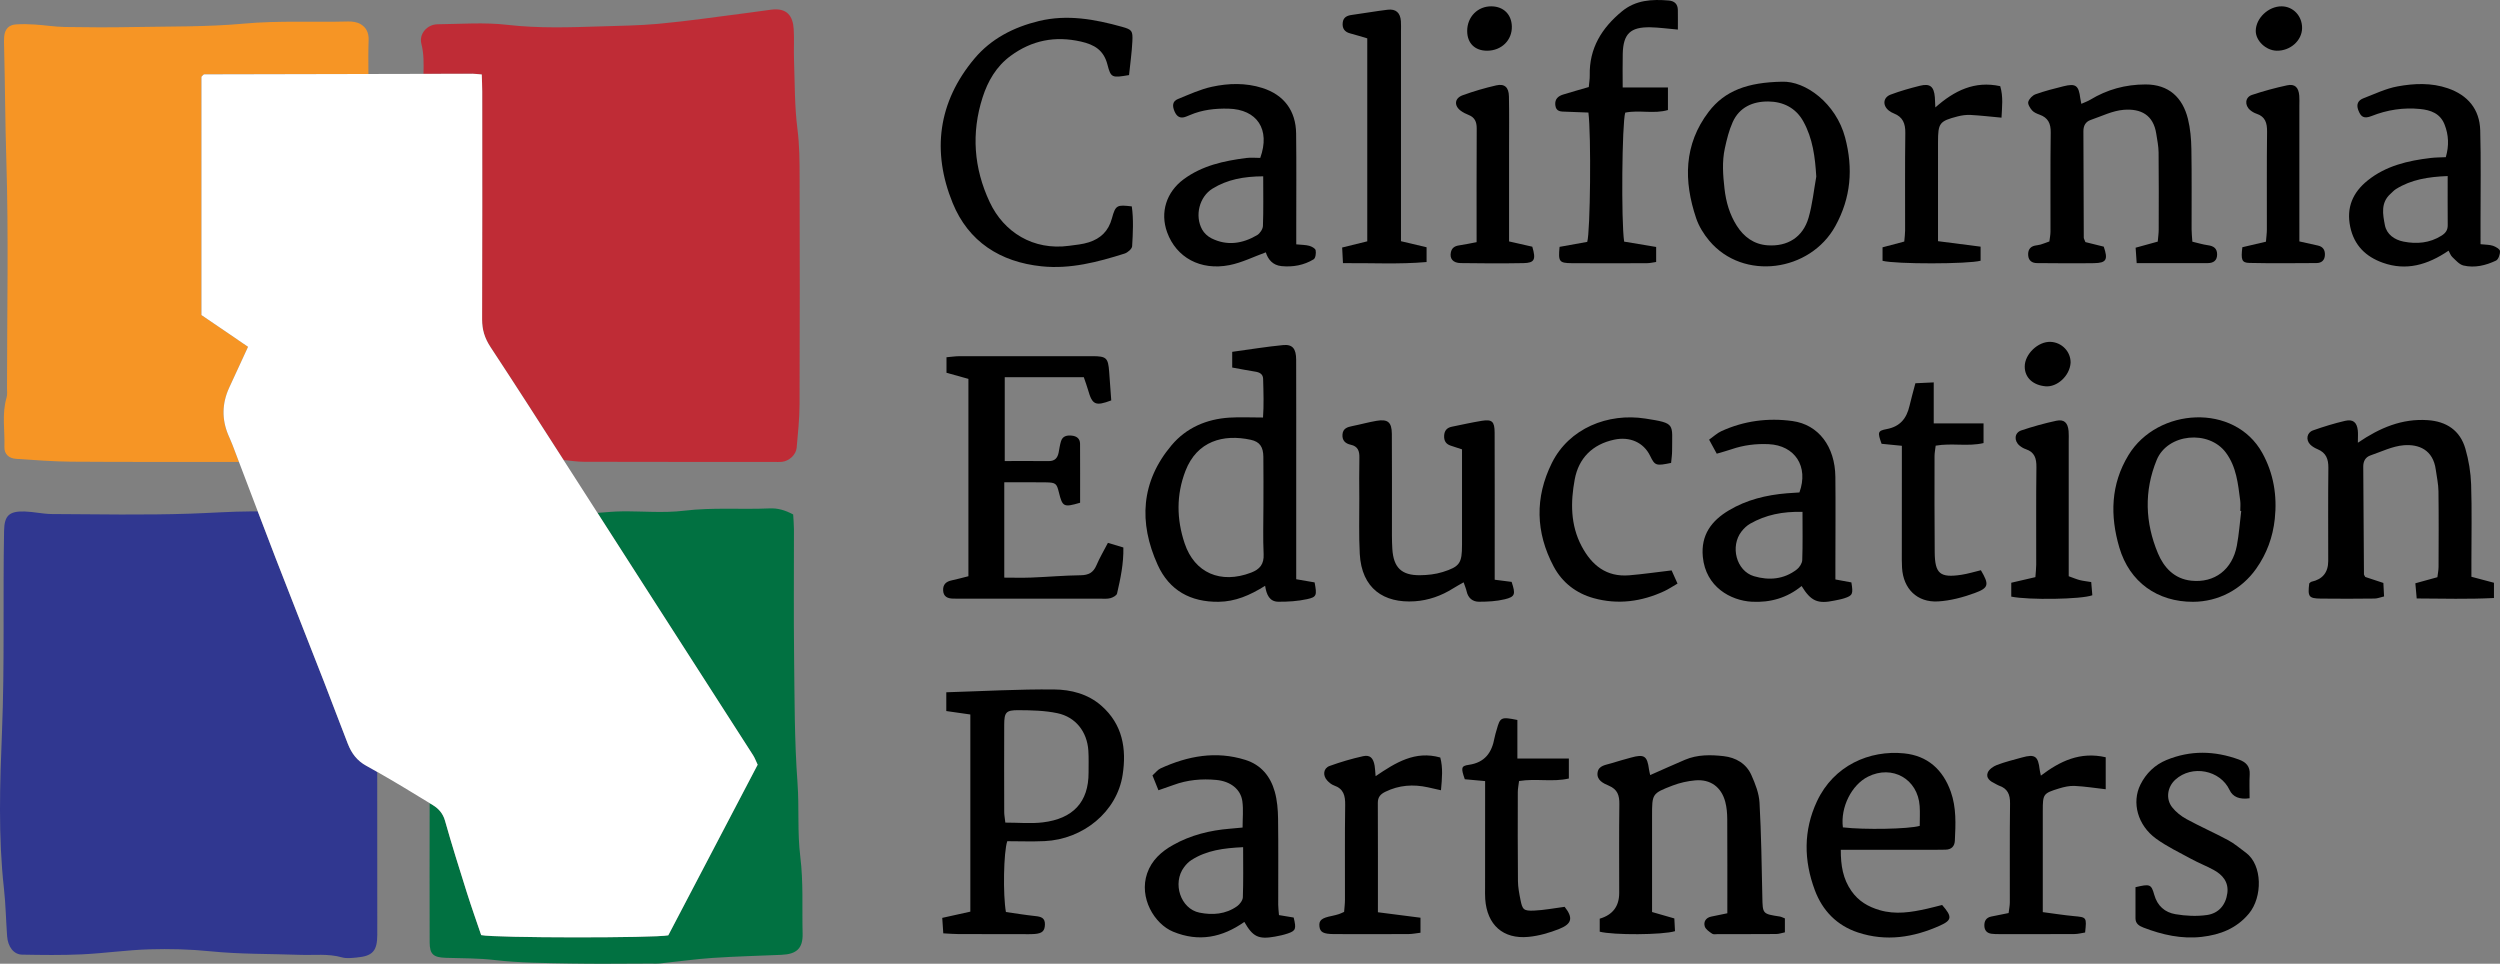
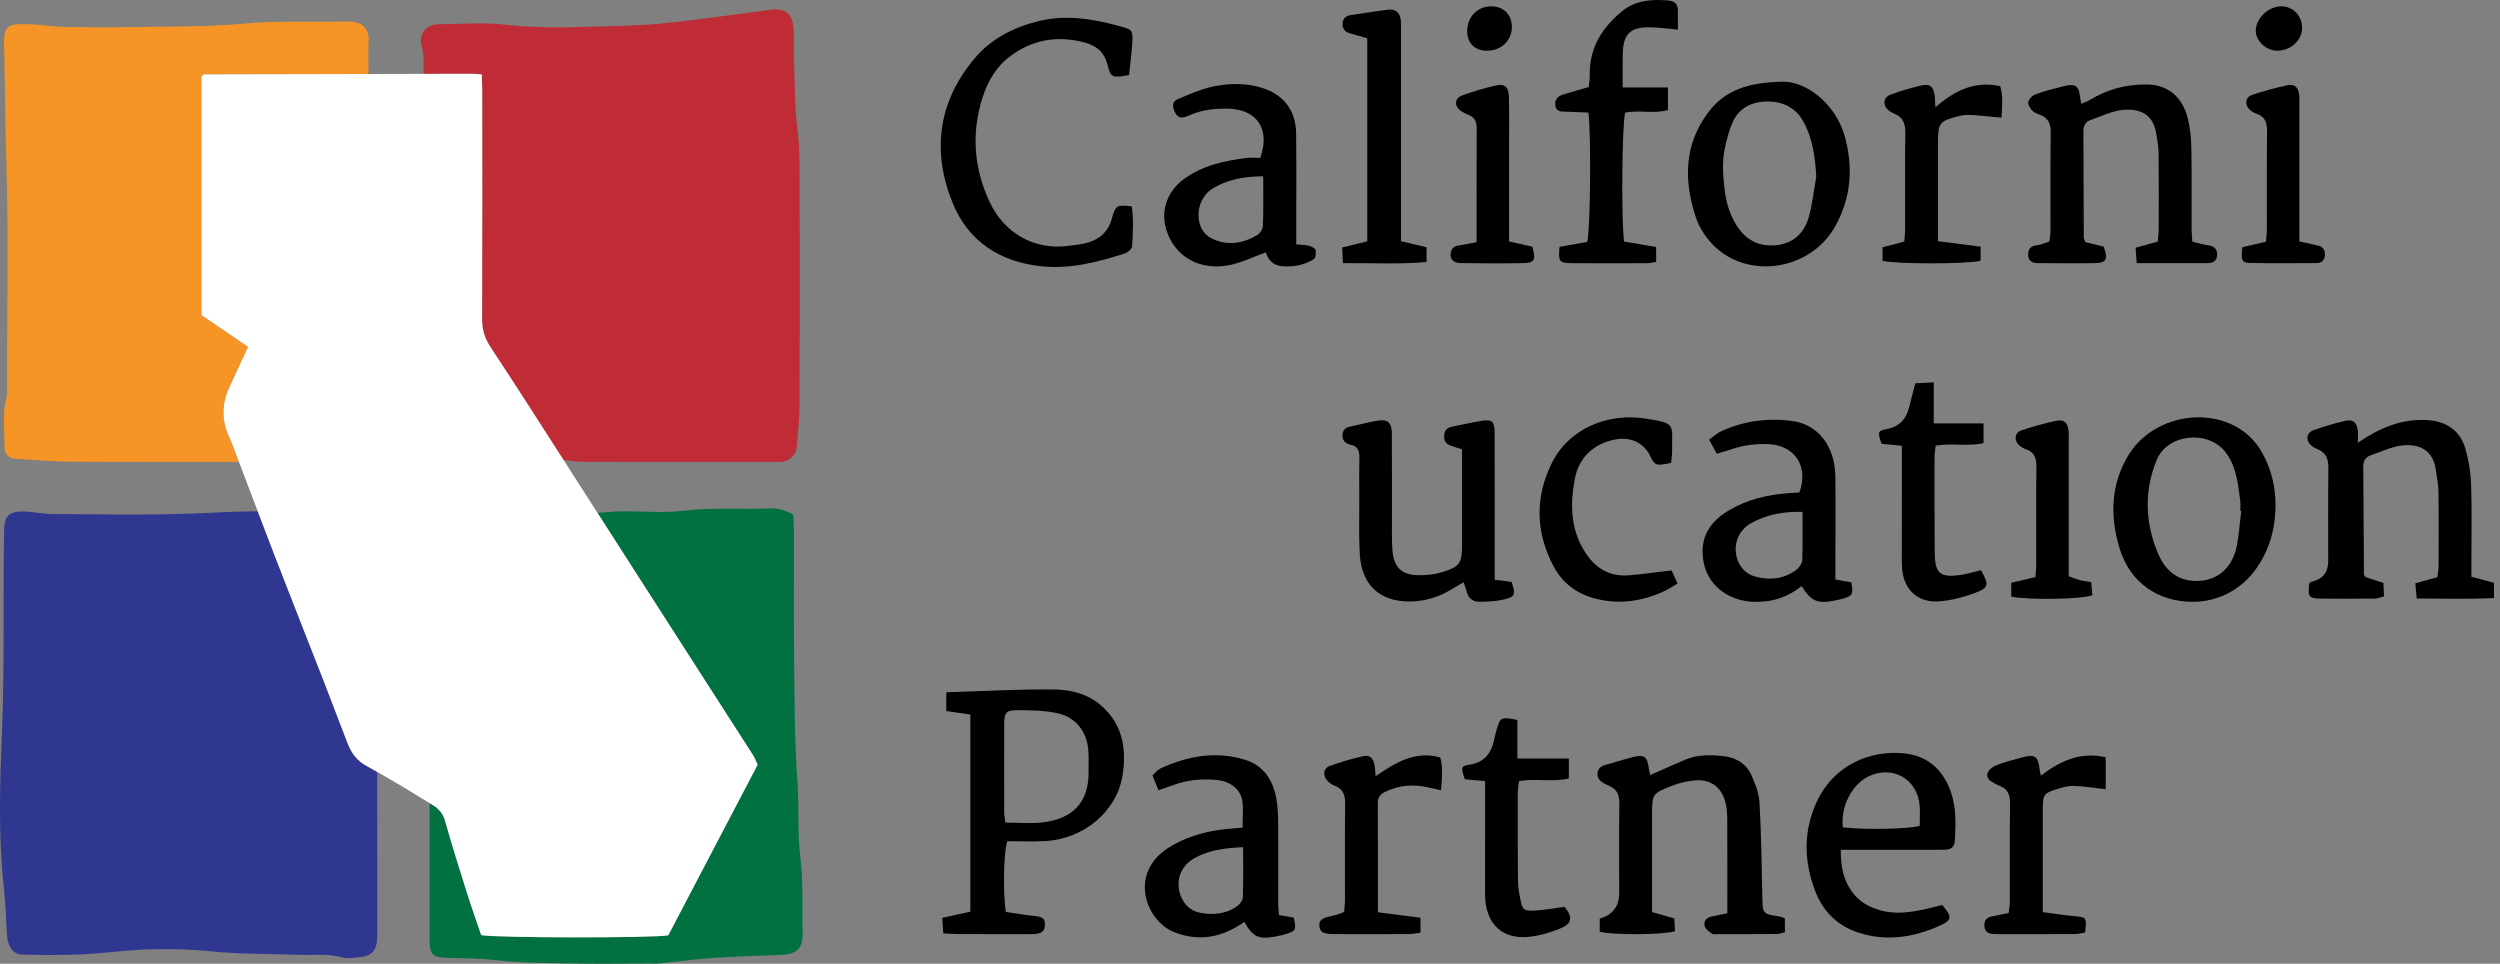
<svg xmlns="http://www.w3.org/2000/svg" id="Layer_1" viewBox="0 0 857.113 330.408">
  <rect x="0" y="0" width="857.113" height="330.408" fill="#808080" stroke="none" />
  <defs>
    <style>.cls-1{fill:#017141;}.cls-2{fill:#f69525;}.cls-3{fill:#fff;}.cls-4{fill:#303790;}.cls-5{fill:#bf2c36;}</style>
  </defs>
-   <path d="M332.015,197.556v-67.659c-2.366-.66-4.721-1.317-7.516-2.096v-5.321c1.609-.136,3.055-.362,4.502-.364,15.164-.026,30.328-.031,45.492-.007,4.851,.008,5.42,.579,5.777,5.338,.246,3.289,.48,6.578,.716,9.824-5.418,2.046-6.507,1.532-7.946-3.558-.358-1.267-.831-2.502-1.467-4.393h-27.103v28.744c4.863,0,9.99-.029,15.116,.014,2.066,.017,3.007-1.087,3.365-2.949,.251-1.302,.42-2.633,.817-3.89,.554-1.75,2.015-2.049,3.63-1.895,1.705,.163,2.88,.994,2.891,2.809,.041,6.793,.017,13.586,.017,20.208-5.623,1.657-6.048,1.424-7.267-3.531-.755-3.071-1.066-3.397-4.444-3.455-4.66-.08-9.322-.02-14.289-.02v32.682c3.002,0,6.134,.099,9.257-.022,5.645-.217,11.283-.719,16.929-.793,2.701-.035,4.339-.896,5.406-3.4,1.094-2.568,2.534-4.989,3.942-7.706,1.873,.562,3.415,1.024,5.295,1.588,.115,5.497-.978,10.654-2.161,15.772-.16,.692-1.409,1.364-2.275,1.601-1.093,.299-2.312,.176-3.476,.176-15.997,.007-31.994,.005-47.992,.004-.833,0-1.666-.01-2.499-.026-1.878-.037-3.288-.68-3.387-2.818-.093-2.003,.995-3.027,2.891-3.426,1.773-.373,3.521-.866,5.778-1.43Z" />
-   <path d="M433.741,200.838c-5.248,3.292-10.251,5.416-15.938,5.486-9.581,.117-16.903-3.863-20.883-12.63-6.602-14.545-5.778-28.593,4.791-41.096,5.014-5.933,11.952-8.922,19.759-9.415,3.623-.229,7.272-.039,11.549-.039,.304-4.049,.172-8.652,.037-13.249-.047-1.608-1.145-2.231-2.632-2.466-2.591-.41-5.168-.917-7.967-1.423v-5.382c5.996-.817,11.701-1.756,17.444-2.312,3.239-.314,4.471,1.228,4.483,5.014,.042,12.996,.017,25.993,.018,38.99,0,10.331,0,20.661,0,30.992,0,1.65,0,3.3,0,5.28,2.311,.398,4.354,.75,6.306,1.086,.815,4.416,.756,5.008-2.567,5.741-3.202,.707-6.57,.91-9.861,.887-3.047-.021-4.08-2.428-4.538-5.461Zm-.584-27.292c0-5.649,.053-11.299-.02-16.948-.043-3.327-1.189-5.137-4.299-5.813-9.459-2.057-18.473,.453-22.412,10.673-3.155,8.186-3.065,16.519-.274,24.846,3.386,10.106,12.32,14.013,22.776,10.024,2.999-1.144,4.464-2.905,4.302-6.336-.259-5.471-.069-10.963-.073-16.446Z" />
  <path d="M324.435,237.343c12.741-.383,24.858-1.084,36.967-.965,5.765,.057,11.566,1.504,16.211,5.587,7.291,6.409,8.654,14.759,7.278,23.692-1.96,12.723-13.589,22.11-26.764,22.715-4.302,.197-8.621,.031-12.791,.031-1.272,3.765-1.505,18.419-.459,24.28,3.314,.467,6.721,1.032,10.15,1.396,1.871,.198,3.269,.6,3.221,2.86-.046,2.186-.873,3.065-3.482,3.269-1.656,.129-3.33,.049-4.995,.05-6.997,.003-13.993,.016-20.989-.01-1.633-.006-3.266-.15-5.382-.254-.123-1.831-.226-3.371-.356-5.306,3.395-.752,6.418-1.423,9.633-2.135v-67.594c-2.821-.403-5.379-.769-8.243-1.179v-6.435Zm20.241,44.682c4.617,0,8.8,.415,12.873-.082,10.249-1.25,15.71-6.862,15.664-17.113-.011-2.495,.088-4.997-.075-7.482-.423-6.432-4.298-11.501-10.624-12.836-4.328-.913-8.878-1-13.331-1.029-4.294-.029-4.874,.735-4.893,5.007-.045,9.98-.022,19.961,.002,29.942,.002,.968,.201,1.935,.385,3.593Z" />
  <path d="M808.381,151.788c7.644-5.201,15.164-8.313,23.903-7.745,6.471,.421,11.15,3.52,12.964,9.8,1.14,3.946,1.831,8.13,1.968,12.233,.292,8.815,.095,17.646,.097,26.47,.001,1.634,0,3.268,0,5.195,2.722,.724,5.072,1.348,7.732,2.055v5.231c-8.83,.443-17.397,.202-26.49,.154-.169-1.91-.305-3.453-.46-5.204,2.687-.742,5.036-1.39,7.555-2.085,.15-1.262,.395-2.387,.399-3.512,.031-8.658,.085-17.317-.031-25.973-.033-2.47-.589-4.935-.924-7.4-.926-6.816-5.84-8.777-10.992-8.351-3.856,.319-7.598,2.182-11.354,3.465-1.762,.602-2.528,1.99-2.514,3.886,.096,12.313,.157,24.627,.241,36.941,.001,.144,.144,.288,.45,.863,1.674,.553,3.685,1.218,6.205,2.051,.071,1.372,.151,2.926,.239,4.626-1.333,.313-2.271,.715-3.212,.725-6.16,.061-12.322,.108-18.48,.016-4.153-.062-4.512-.642-3.962-5.204,.258-.2,.49-.519,.778-.582q5.713-1.249,5.729-7.072c.007-10.656-.074-21.313,.049-31.967,.035-3.007-.775-5.165-3.658-6.372-.906-.38-1.828-.895-2.52-1.575-1.628-1.598-1.238-4.133,.904-4.892,3.598-1.276,7.269-2.405,10.985-3.272,2.752-.642,4.064,.495,4.379,3.268,.13,1.14,.021,2.308,.021,4.229Z" />
  <path d="M565.761,265.728c4.086-1.801,7.98-3.564,11.913-5.237,4.282-1.82,8.832-1.755,13.289-1.247,4.144,.472,7.726,2.529,9.484,6.475,1.331,2.987,2.615,6.248,2.793,9.45,.6,10.783,.741,21.594,.969,32.396,.121,5.759,.04,5.754,6.003,6.664,.471,.072,.914,.328,1.728,.633v4.787c-1.086,.218-2.029,.565-2.974,.572-6.662,.051-13.325,.034-19.987,.032-.665-0-1.498,.195-1.961-.124-.988-.681-2.245-1.501-2.553-2.518-.464-1.536,.337-2.945,2.141-3.345,1.91-.424,3.833-.795,5.599-1.157,0-11.036,.033-21.668-.03-32.3-.012-1.976-.176-4.013-.68-5.912-1.353-5.094-5.115-7.825-10.33-7.349-2.615,.239-5.284,.83-7.732,1.773-7.074,2.726-7.035,2.828-7.035,10.467-0,10.814-0,21.628-0,32.893,2.471,.711,4.796,1.38,7.637,2.197,.072,1.376,.152,2.928,.227,4.368-4.22,1.31-21.123,1.389-25.807,.176v-4.459q6.677-1.961,6.679-8.803c.001-10.16-.084-20.321,.052-30.48,.04-2.985-.63-5.051-3.598-6.308-1.91-.809-4.287-1.911-3.86-4.577,.382-2.384,2.841-2.522,4.7-3.112,2.218-.704,4.468-1.308,6.71-1.935,4.583-1.28,5.605-.608,6.209,4.023,.083,.633,.262,1.254,.414,1.961Z" />
  <path d="M714.971,83c2.121,.528,4.205,1.047,6.289,1.564,1.525,4.468,.935,5.593-3.374,5.659-6.497,.1-12.997,.021-19.496-.021-1.706-.011-2.902-.81-3.035-2.635-.121-1.666,.483-2.948,2.277-3.352,.649-.146,1.328-.177,1.963-.365,.952-.282,1.876-.657,3.021-1.067,.131-1.11,.377-2.236,.38-3.364,.029-11.332-.078-22.665,.082-33.995,.044-3.101-.909-5.066-3.83-6.116-.928-.334-1.962-.765-2.575-1.474-.694-.801-1.524-2.128-1.288-2.93,.307-1.042,1.456-2.214,2.507-2.589,3.126-1.115,6.362-1.945,9.59-2.744,4.209-1.042,5.194-.271,5.743,4.182,.059,.481,.179,.954,.35,1.849,1.12-.507,2.142-.852,3.042-1.395,5.837-3.526,12.051-5.242,18.965-5.252,8.002-.012,12.716,4.502,14.535,11.788,.837,3.351,1.13,6.901,1.19,10.37,.16,9.163,.048,18.33,.071,27.496,.003,1.307,.157,2.613,.263,4.255,1.871,.439,3.594,.977,5.357,1.219,1.937,.266,3.124,1.087,3.134,3.138,.01,2.114-1.275,2.981-3.199,2.988-7.965,.028-15.93,.012-24.38,.012-.139-2.02-.245-3.565-.364-5.294,2.716-.748,5.061-1.394,7.585-2.089,.125-1.499,.324-2.795,.327-4.091,.023-8.832,.057-17.665-.038-26.496-.023-2.138-.472-4.278-.799-6.405-.993-6.465-5.286-8.638-11.103-8.198-3.854,.291-7.601,2.189-11.359,3.474-1.76,.602-2.525,1.975-2.515,3.883,.062,12.163,.077,24.326,.127,36.489,.001,.306,.218,.612,.557,1.506Z" />
  <path d="M501.243,154.062c-1.677-.552-2.765-.917-3.856-1.268-1.659-.534-2.349-1.656-2.272-3.399,.079-1.781,.977-2.761,2.652-3.101,3.417-.694,6.822-1.463,10.261-2.022,3.495-.568,4.386,.22,4.399,4.009,.051,14.482,.022,28.964,.023,43.445,0,2.287,0,4.575,0,7.03,2.325,.297,4.093,.523,5.797,.741,1.411,4.222,1.231,5.097-2.347,5.965-2.858,.693-5.898,.84-8.857,.841-2.144,.001-3.715-1.262-4.22-3.56-.209-.95-.611-1.857-1.032-3.098-1.368,.788-2.511,1.393-3.6,2.083-4.019,2.545-8.483,4.108-13.127,4.42-10.639,.714-18.236-4.353-18.879-16.283-.34-6.309-.133-12.647-.156-18.973-.017-4.661-.082-9.323,.028-13.982,.054-2.284-.522-3.9-2.952-4.429-1.847-.402-2.978-1.439-2.849-3.468,.136-2.131,1.672-2.601,3.415-2.946,2.769-.547,5.496-1.32,8.276-1.791,3.851-.652,5.205,.462,5.235,4.456,.076,10.153,.02,20.308,.035,30.462,.004,2.996-.051,5.999,.133,8.986,.393,6.399,3.132,9.084,9.45,9.031,2.618-.022,5.339-.317,7.822-1.096,5.899-1.851,6.617-3.078,6.619-9.3,.003-9.155,.001-18.31,.001-27.465v-5.287Z" />
  <path d="M387.09,25.741c-5.833,.977-6.225,1.008-7.413-3.612-1.271-4.944-4.472-6.835-9.096-7.881-8.854-2.002-16.8-.447-24.092,4.901-4.924,3.612-7.834,8.699-9.614,14.254-3.911,12.205-3.028,24.254,2.442,35.9,4.851,10.327,14.921,16.632,27.207,14.97,2.284-.309,4.632-.509,6.805-1.21,4.005-1.294,6.707-3.813,7.888-8.192,1.252-4.643,1.787-4.693,6.815-4.11,.63,4.451,.388,9.076,.116,13.654-.054,.911-1.529,2.183-2.592,2.519-9.229,2.919-18.584,5.383-28.398,4.375-14.236-1.462-25.136-8.46-30.538-21.701-7.212-17.677-5.016-34.667,7.487-49.546,5.709-6.794,13.441-10.756,22.078-12.848,9.717-2.354,19.169-.622,28.525,1.988,3.409,.951,3.692,1.373,3.52,4.971-.181,3.789-.729,7.561-1.14,11.568Z" />
  <path d="M438.489,313.733c1.949,.325,3.539,.591,5.04,.841,.95,3.904,.737,4.535-2.06,5.48-1.412,.477-2.889,.797-4.359,1.061-5.653,1.012-7.586,.063-10.491-5.04-7.569,5.318-15.579,6.999-24.433,3.343-6.413-2.648-11.775-11.631-8.891-19.999,1.549-4.495,4.892-7.481,8.887-9.721,6.041-3.387,12.624-5.027,19.499-5.582,1.295-.104,2.588-.235,4.332-.395,0-3.141,.312-6.116-.075-8.997-.555-4.133-4.058-6.859-8.906-7.322-5.023-.48-9.964-.032-14.739,1.742-1.539,.572-3.099,1.085-5.128,1.791-.709-1.764-1.355-3.371-2.048-5.096,1.067-.942,1.801-1.956,2.792-2.407,9.341-4.258,18.963-6.071,29.055-2.909,5.413,1.696,8.6,5.658,10.073,10.861,.847,2.992,1.102,6.226,1.145,9.358,.135,9.82,.036,19.644,.049,29.466,.001,.988,.141,1.976,.259,3.525Zm-12.293-23.282c-6.728,.309-12.538,1.092-17.725,4.41-.957,.612-1.804,1.494-2.494,2.409-4.137,5.486-1.248,14.312,5.252,15.623,4.487,.905,8.997,.571,12.894-2.201,.942-.67,1.942-2.008,1.981-3.073,.199-5.452,.092-10.915,.092-17.168Z" />
  <path d="M444.414,83.773c1.888,.19,3.221,.163,4.453,.502,.843,.233,2.055,.87,2.191,1.517,.206,.983-.025,2.711-.686,3.114-3.343,2.035-7.117,2.71-11.01,2.332-3.023-.293-4.648-2.318-5.384-4.728-4.215,1.522-8.232,3.557-12.484,4.388-9.972,1.95-18.225-2.644-21.35-11.261-2.493-6.872-.219-13.82,5.655-18.167,6.375-4.717,13.824-6.321,21.462-7.302,1.625-.209,3.3-.03,4.806-.03,3.539-9.798-1.098-16.654-10.925-16.886-4.548-.107-8.958,.379-13.169,2.19-.459,.197-.923,.383-1.389,.562-1.958,.754-3.144-.016-3.922-1.858-.748-1.771-.77-3.407,1.184-4.198,3.834-1.552,7.659-3.333,11.665-4.203,5.701-1.238,11.585-1.392,17.263,.411,7.431,2.359,11.502,7.793,11.597,15.63,.129,10.653,.039,21.308,.043,31.962,.001,1.82,0,3.64,0,6.024Zm-11.33-23.325c-6.673,.032-12.313,1.097-17.375,4.216-4.545,2.8-6.165,9.312-3.554,14.041,.673,1.219,1.908,2.358,3.16,2.987,5.372,2.699,10.669,1.858,15.66-1.064,.981-.575,1.974-2.055,2.015-3.154,.205-5.443,.094-10.899,.094-17.026Z" />
  <path d="M629.256,198.664c2.388,.442,3.978,.736,5.481,1.014,.661,3.999,.449,4.498-2.437,5.441-1.101,.36-2.259,.554-3.398,.794-5.716,1.205-8.031,.201-11.231-4.997-4.964,4.073-10.742,5.735-17.076,5.384-7.248-.402-15.811-5.073-16.792-15.393-.715-7.514,2.991-12.373,8.899-15.913,6.085-3.646,12.866-5.292,19.907-5.873,1.474-.122,2.952-.199,4.314-.288,3.231-8.902-1.538-16.138-10.564-16.554-4.378-.202-8.616,.336-12.758,1.76-1.541,.53-3.123,.941-5.024,1.507-.885-1.624-1.646-3.021-2.62-4.808,1.553-1.097,2.758-2.255,4.193-2.912,7.764-3.554,15.99-4.622,24.369-3.477,8.953,1.224,14.614,8.749,14.727,19.136,.107,9.817,.014,19.636,.01,29.454-.001,1.801-0,3.601-0,5.725Zm-11.281-23.167c-6.838-.183-12.598,1.018-17.919,4.034-1.127,.638-2.151,1.61-2.955,2.638-4.012,5.121-1.838,13.578,4.238,15.381,5.096,1.512,10.281,1.11,14.706-2.336,.916-.714,1.805-2.092,1.845-3.196,.191-5.291,.086-10.593,.086-16.521Z" />
-   <path d="M839.483,85.937c-7.205,4.906-14.543,7.005-22.557,4.141-5.779-2.065-9.822-5.903-11.164-12.314-1.392-6.649,.914-11.787,5.899-15.827,6.293-5.1,13.901-6.862,21.744-7.784,1.63-.192,3.284-.177,5.127-.267,1.148-3.938,.996-7.639-.453-11.264-1.496-3.745-4.743-4.902-8.38-5.256-5.726-.558-11.237,.282-16.616,2.412-2.641,1.046-3.695,.316-4.577-2.076-.729-1.975-.019-3.318,1.775-4.004,3.865-1.479,7.689-3.343,11.707-4.078,5.708-1.044,11.601-1.299,17.262,.655,6.825,2.356,10.878,7.163,11.083,14.424,.285,10.119,.095,20.251,.106,30.377,.003,2.795,.001,5.59,.001,8.647,1.735,.195,3.074,.143,4.262,.543,.948,.319,2.371,1.152,2.406,1.818,.058,1.099-.541,2.869-1.379,3.267-3.485,1.652-7.29,2.584-11.122,1.685-1.435-.337-2.661-1.801-3.839-2.905-.595-.557-.87-1.456-1.286-2.195Zm-.308-25.578c-6.736,.263-12.502,1.205-17.726,4.46-.696,.433-1.256,1.085-1.877,1.638-3.436,3.062-2.623,7.07-1.923,10.732,.605,3.162,3.295,5.036,6.394,5.644,4.51,.885,8.923,.528,12.992-2.018,1.416-.886,2.17-1.901,2.156-3.597-.044-5.312-.016-10.625-.016-16.86Z" />
  <path d="M751.889,206.328c-12.189,.037-21.794-6.71-25.297-18.646-3.181-10.837-2.984-21.584,3.154-31.661,9.944-16.323,36.371-17.908,45.875-.719,3.861,6.984,5.138,14.617,4.278,22.609-.673,6.255-2.744,11.918-6.374,17.059-5.022,7.114-12.963,11.331-21.636,11.357Zm16.504-31.133l-.32-.038c0-1.165,.129-2.348-.022-3.493-.757-5.755-1.265-11.568-4.927-16.493-5.862-7.884-19.983-6.546-23.708,2.52-4.376,10.651-3.98,21.529,.432,32.031,2.023,4.816,5.559,8.734,11.411,9.36,7.955,.851,14.093-3.761,15.643-12.049,.73-3.902,1.007-7.889,1.49-11.838Z" />
  <path d="M610.914,28.013c8.125-.324,18.567,7.465,21.663,19.105,2.838,10.668,2.008,20.689-3.335,30.387-8.661,15.722-31.602,18.893-43.229,5.027-1.89-2.254-3.559-4.94-4.492-7.708-4.309-12.781-4.27-25.268,4.289-36.496,5.534-7.259,13.377-10.095,25.104-10.315Zm11.788,32.547c-.399-6.687-1.196-13.082-4.444-18.938-2.587-4.665-6.929-6.771-11.981-6.827-5.272-.058-9.92,1.925-12.234,7.077-1.272,2.832-2.027,5.939-2.692,8.992-.997,4.579-.639,9.196-.112,13.842,.518,4.565,1.758,8.833,4.196,12.672,2.424,3.818,5.838,6.381,10.534,6.721,6.87,.498,12.144-2.775,14.079-9.419,1.333-4.576,1.799-9.404,2.653-14.12Z" />
  <path d="M631.109,291.349c-.024,5.375,.73,9.957,3.646,14.127,2.442,3.493,5.716,5.396,9.661,6.554,5.475,1.608,10.847,.741,16.22-.467,1.77-.398,3.522-.875,5.213-1.298,3.464,3.988,3.453,5.192-.735,7.072-9.049,4.063-18.437,5.552-28.106,2.363-7.259-2.394-12.18-7.498-14.798-14.507-3.8-10.174-3.957-20.453,.733-30.474,5.752-12.291,18.023-17.623,29.87-16.431,8.025,.808,13.302,5.539,16.008,13.155,1.947,5.481,1.669,11.131,1.394,16.78-.094,1.939-1.18,3.045-3.195,3.083-1.165,.022-2.329,.04-3.494,.04-9.153,.003-18.305,.002-27.458,.002h-4.958Zm.715-7.689c7.263,.865,22.558,.595,26.345-.516,0-2.197,.132-4.511-.023-6.805-.629-9.277-9.399-14.229-17.717-10.063-5.607,2.808-9.482,10.478-8.604,17.385Z" />
  <path d="M534.693,84.635l9.484-1.708c1.056-3.515,1.39-36.543,.4-44.338-2.476-.094-5.064-.192-7.652-.29-1.665-.063-3.46,.126-3.699-2.289-.205-2.07,.985-3.073,2.721-3.607,2.845-.875,5.712-1.677,8.758-2.564,.126-1.458,.357-2.754,.329-4.044-.205-9.265,4.135-16.205,11.027-21.893,4.754-3.923,10.323-4.21,16.078-3.723,1.945,.165,3.061,1.216,3.101,3.209,.043,2.115,.01,4.232,.01,6.755-3.584-.311-6.486-.724-9.394-.784-6.889-.141-9.332,2.22-9.507,9.069-.093,3.632-.017,7.269-.017,11.563h15.512v7.733c-4.805,1.414-9.87-.096-14.643,.893-1.104,3.545-1.415,37.267-.371,44.222,3.396,.567,6.947,1.159,10.975,1.831v5.15c-1.167,.163-2.124,.409-3.083,.413-8.661,.031-17.322,.077-25.982-.004-4.199-.039-4.542-.592-4.047-5.595Z" />
-   <path d="M771.266,273.683q-5.202,.737-6.876-2.838c-3.212-6.861-12.896-8.71-18.58-3.548-2.729,2.479-3.377,6.572-1.087,9.485,1.291,1.643,3.089,3.055,4.937,4.059,4.68,2.545,9.574,4.696,14.265,7.221,2.166,1.166,4.079,2.814,6.074,4.287,5.729,4.233,5.729,15.233,1.03,20.873-4.276,5.133-9.879,7.247-16.126,7.973-6.916,.803-13.576-.69-20.023-3.174-1.448-.558-2.733-1.326-2.736-3.158-.006-3.619-.002-7.238-.002-10.696,4.887-1.136,5.397-1.106,6.426,2.582,1.087,3.896,3.692,6.058,7.254,6.673,3.541,.612,7.309,.79,10.852,.283,3.956-.566,6.433-3.434,6.96-7.502,.494-3.811-1.634-6.309-4.778-7.998-2.491-1.338-5.141-2.381-7.624-3.732-4.08-2.22-8.325-4.249-12.062-6.963-6.283-4.565-8.394-12.375-5.33-18.518,1.908-3.825,4.915-6.767,8.892-8.411,8.226-3.401,16.534-3.206,24.851-.179,2.466,.897,3.883,2.335,3.717,5.163-.153,2.62-.033,5.257-.033,8.117Z" />
  <path d="M489.097,84.774v5.062c-9.473,.832-18.829,.295-28.667,.382-.109-2.095-.19-3.637-.279-5.358,3.076-.758,5.76-1.419,8.609-2.12V13.155c-2.107-.617-3.981-1.216-5.883-1.71-1.953-.508-2.747-1.779-2.534-3.688,.2-1.797,1.439-2.413,3.104-2.637,4.107-.553,8.191-1.296,12.305-1.785,2.839-.338,4.327,1.043,4.542,3.917,.087,1.159,.026,2.329,.026,3.494,.001,21.97,0,43.941,0,65.911v6.037c2.796,.662,5.476,1.297,8.778,2.079Z" />
  <path d="M572.932,158.707c-5.181,1.083-5.558,.943-7.197-2.431-2.243-4.619-6.976-6.678-12.302-5.54-7.523,1.607-12.208,6.389-13.549,13.64-1.424,7.705-1.509,15.57,2.371,22.886,3.482,6.567,8.512,10.623,16.321,9.977,4.601-.381,9.178-1.05,14.53-1.68,.466,1.041,1.162,2.594,2.023,4.517-1.701,.983-3.047,1.902-4.505,2.58-7.797,3.629-15.949,4.724-24.262,2.413-5.974-1.661-10.758-5.318-13.71-10.881-6.195-11.674-6.457-23.653-.61-35.44,5.918-11.932,19.255-17.242,32.06-15.249,10.589,1.647,9.123,1.736,9.17,10.998,.007,1.444-.229,2.889-.342,4.21Z" />
  <path d="M721.933,259.622v10.969c-3.8-.431-7.219-.982-10.656-1.141-1.772-.082-3.637,.341-5.356,.872-5.442,1.681-5.557,1.915-5.561,7.699-.007,9.813-.002,19.627-.002,29.44v5.256c3.798,.496,7.194,1.043,10.612,1.361,4.444,.412,4.454,.338,3.902,5.627-1.144,.173-2.398,.519-3.653,.526-8.649,.049-17.298,.029-25.947,.022-.83-.001-1.667-.012-2.487-.118-1.526-.197-2.388-1.107-2.458-2.65-.078-1.695,.598-2.898,2.384-3.258,1.928-.389,3.857-.777,5.927-1.195,.167-1.4,.415-2.524,.418-3.648,.029-11.31-.072-22.622,.077-33.93,.041-3.072-.842-5.117-3.805-6.115-.467-.157-.88-.468-1.331-.681-1.594-.755-3.204-1.849-2.534-3.712,.41-1.14,1.905-2.192,3.148-2.668,2.783-1.065,5.705-1.772,8.584-2.574,4.48-1.247,5.56-.489,6.095,4.171,.055,.481,.187,.953,.408,2.047,6.57-4.969,13.438-8.315,22.234-6.3Z" />
  <path d="M662.971,145.168h17.076v6.738c-5.351,1.265-10.884-.088-16.408,.887-.154,1.353-.39,2.471-.392,3.59-.01,10.988-.042,21.977,.058,32.965,.067,7.357,1.834,8.817,9.141,7.715,2.278-.344,4.503-1.042,6.694-1.564,2.876,4.903,2.76,6.045-2.148,7.835-4.003,1.46-8.298,2.617-12.523,2.859-7.202,.412-11.921-4.324-12.361-11.489-.112-1.826-.08-3.662-.08-5.493-0-10.322,.01-20.645,.017-30.968,.001-1.65,0-3.299,0-5.402-2.516-.249-4.76-.47-6.956-.687-1.389-3.962-1.398-4.446,1.788-5.05,4.612-.875,6.799-3.691,7.785-7.939,.562-2.42,1.245-4.812,2.018-7.766l6.291-.294v14.064Z" />
  <path d="M509.165,267.796c-2.797-.254-4.912-.446-6.967-.633-1.329-3.829-1.312-4.564,1.335-4.938,5.568-.787,7.942-4.205,8.854-9.249,.177-.977,.5-1.928,.766-2.888,1.163-4.2,1.494-4.372,7.072-3.249v13.223h17.649v6.843c-5.53,1.295-11.218-.078-17.071,.86-.153,1.299-.429,2.563-.432,3.828-.025,10.158-.047,20.317,.051,30.475,.021,2.137,.438,4.29,.858,6.399,.678,3.405,1.071,3.877,4.66,3.727,3.447-.144,6.872-.826,10.486-1.295,2.898,3.682,2.63,5.791-1.835,7.575-3.357,1.341-6.977,2.387-10.56,2.73-8.744,.838-14.208-4.134-14.832-12.962-.094-1.326-.049-2.663-.048-3.995,.002-10.325,.009-20.65,.014-30.975,.001-1.652,0-3.305,0-5.476Z" />
  <path d="M472.411,312.76c5.154,.661,9.713,1.246,14.594,1.872v5.152c-1.504,.175-2.785,.447-4.067,.453-8.499,.039-16.998,.044-25.498,.01-3.755-.015-4.867-.651-5.082-2.647-.223-2.078,.747-2.878,4.277-3.581,.813-.162,1.618-.381,2.412-.623,.473-.144,.916-.386,1.774-.758,.093-1.272,.288-2.724,.292-4.175,.026-10.832-.082-21.666,.073-32.496,.045-3.172-.526-5.527-3.807-6.672-.897-.313-1.741-1.026-2.392-1.751-1.57-1.748-1.272-4.166,.858-4.937,3.744-1.355,7.593-2.493,11.48-3.352,2.399-.53,3.509,.626,3.96,3.273,.163,.96,.187,1.943,.334,3.58,6.878-4.657,13.533-8.842,22.173-6.402,.954,3.572,.613,7.13,.24,11.228-1.716-.388-3.095-.707-4.477-1.01-5.032-1.102-9.899-.771-14.594,1.528-1.649,.808-2.59,1.811-2.581,3.799,.059,12.32,.029,24.64,.029,37.51Z" />
  <path d="M664.441,82.688c5.158,.663,9.717,1.249,14.596,1.876v4.821c-4.199,1.177-29.09,1.212-33.616,.029v-4.625c2.643-.702,4.994-1.327,7.45-1.98,.117-1.469,.283-2.606,.285-3.743,.02-11.157-.081-22.315,.071-33.47,.044-3.227-.832-5.494-3.922-6.705-.613-.24-1.217-.575-1.731-.984-2.208-1.762-1.997-4.489,.628-5.477,3.26-1.227,6.64-2.179,10.023-3.026,3.483-.872,4.821,.247,5.129,3.933,.082,.978,.099,1.961,.172,3.49,6.551-5.791,13.472-9.192,22.242-7.287,1.09,3.655,.605,7.209,.44,10.795-3.76-.344-7.171-.745-10.594-.928-1.468-.079-3.004,.125-4.433,.495-6.279,1.628-6.739,2.285-6.74,8.865-.002,11.146-.001,22.291-.001,33.92Z" />
  <path d="M788.327,82.767c2.482,.555,4.405,.998,6.334,1.411,1.769,.379,2.489,1.549,2.424,3.249-.07,1.818-1.165,2.753-2.897,2.762-7.661,.04-15.325,.126-22.982-.046-2.639-.059-2.958-1.065-2.426-5.387l8.088-1.897c.126-1.609,.312-2.906,.315-4.204,.023-11.16-.068-22.32,.068-33.478,.036-2.989-.576-5.18-3.638-6.199-.773-.257-1.532-.706-2.157-1.233-1.981-1.671-1.756-4.412,.619-5.204,3.937-1.311,7.962-2.42,12.02-3.287,2.687-.574,3.941,.668,4.193,3.519,.102,1.157,.038,2.33,.038,3.496,.002,13.492,.001,26.983,.001,40.475v6.022Z" />
  <path d="M517.377,82.77c3.161,.718,5.58,1.267,7.962,1.808,1.312,4.423,.785,5.563-3.06,5.632-7.157,.128-14.32,.103-21.478-.012-2.689-.043-3.85-1.543-3.37-3.725,.335-1.522,1.351-2.136,2.829-2.348,1.96-.282,3.899-.711,5.986-1.104,0-13.083-.038-26.018,.036-38.952,.013-2.28-.644-3.839-2.834-4.685-.924-.357-1.843-.822-2.635-1.412-2.37-1.766-2.157-4.299,.655-5.319,3.742-1.358,7.592-2.484,11.472-3.376,2.893-.665,4.328,.627,4.391,3.778,.119,5.992,.043,11.988,.044,17.982,.002,8.825,.001,17.65,.001,26.474v5.259Z" />
  <path d="M709.248,197.559c1.612,.575,2.671,1.037,3.776,1.322,1.114,.287,2.273,.399,3.941,.675,.13,1.539,.26,3.089,.381,4.527-3.748,1.417-21.872,1.686-27.794,.466v-4.758c2.771-.644,5.449-1.266,8.273-1.922,.113-1.63,.279-2.93,.281-4.23,.021-11.152-.074-22.306,.069-33.457,.038-2.997-.591-5.164-3.638-6.184-.772-.259-1.529-.708-2.155-1.234-1.977-1.658-1.762-4.404,.601-5.197,3.931-1.319,7.95-2.439,12.003-3.311,2.687-.578,3.954,.667,4.219,3.51,.108,1.156,.041,2.329,.041,3.494,.002,13.483,.001,26.966,.001,40.449,0,1.821,0,3.642,0,5.852Z" />
  <path d="M789.261,9.651c-.051,4.273-4.057,7.831-8.71,7.735-3.7-.076-7.219-3.429-7.174-6.836,.057-4.353,4.377-8.422,8.892-8.378,3.966,.038,7.042,3.329,6.992,7.479Z" />
  <path d="M509.841,17.389c-4.201,.002-6.808-2.577-6.824-6.75-.019-4.871,3.644-8.564,8.397-8.467,4.088,.084,6.797,2.771,6.913,6.857,.135,4.736-3.542,8.358-8.486,8.36Z" />
-   <path d="M709.894,124.388c-.294,4.522-4.664,8.396-8.57,8.056-4.238-.368-7.152-2.889-7.155-6.769-.004-4.272,4.586-8.654,8.87-8.469,3.872,.167,6.939,3.38,6.855,7.181Z" />
  <g>
    <path class="cls-4" d="M119.25,255.007c-2.756-7.011-5.367-14.079-8.103-21.098-5.538-14.209-11.17-28.381-16.669-42.605-2.056-5.318-4.082-10.646-6.108-15.976-.776,0-1.537,.001-2.296,.004-6.957,.029-13.901,.544-20.838,.773-15.796,.522-31.621,.221-47.433,.13-3.117-.018-6.224-.778-9.346-.874-5.338-.163-6.965,1.435-7.059,6.595-.417,22.946,.218,45.887-.713,68.853-.725,17.898-1.323,35.911,.669,53.84,.602,5.421,.688,10.899,1.087,16.345,.267,3.632,2.255,6.25,5.148,6.303,6.82,.124,13.656,.221,20.466-.098,7.741-.363,15.452-1.5,23.193-1.724,6.935-.2,13.869-.038,20.847,.67,10.202,1.035,20.527,.847,30.799,1.222,4.788,.175,9.607-.482,14.36,.868,1.541,.438,3.321,.204,4.972,.057,5.571-.498,7.123-2.248,7.123-7.923,0-18.576-.014-37.151-.023-55.727-1.21-.684-2.416-1.375-3.638-2.038-3.318-1.801-5.168-4.372-6.437-7.598Z" />
    <path class="cls-2" d="M78.26,149.11q-3.365-8.061,.275-16.109c2.082-4.584,4.216-9.144,6.505-14.101-1.183-.804-2.352-1.6-3.529-2.4l.007-.015c-4.179-2.842-8.314-5.654-12.453-8.469V26.321c.259-.28,.372-.423,.507-.542,.13-.115,.282-.295,.424-.295,18.771-.047,37.543-.082,56.315-.12-.026-3.887-.068-7.775,.069-11.656,.087-2.475-.836-4.318-2.777-5.45-1.19-.694-2.817-.93-4.235-.893-11.935,.317-23.855-.357-35.824,.741-12.527,1.149-25.184,.931-37.788,1.167-7.821,.147-15.648,.117-23.468-.015-3.451-.058-6.891-.628-10.343-.85-2.155-.138-4.333-.185-6.486-.042-2.464,.164-3.805,1.639-4.027,4.179-.102,1.158-.056,2.332-.026,3.497,.331,12.948,.36,25.898,.763,38.852,.806,25.969,.241,51.98,.234,77.974-0,1.164,.163,2.4-.159,3.481-1.657,5.571-.547,11.249-.734,16.869-.083,2.5,1.536,3.936,4.066,4.097,6.272,.399,12.549,.921,18.827,.968,18.475,.137,36.952,.068,55.428,.079,.688,0,1.38,.001,2.088,.001-.731-1.925-1.459-3.852-2.193-5.777-.448-1.174-.983-2.315-1.468-3.475Z" />
    <path class="cls-5" d="M165.173,25.535c.056,2.068,.153,3.994,.154,5.92,.01,26.016,.048,52.032-.042,78.048-.012,3.577,.908,6.495,2.906,9.528,8.447,12.826,16.735,25.756,25.028,38.683,2.599,.285,4.875,.603,7.029,.609,21.639,.06,43.278,.041,64.917,.044,.999,0,2.007,.07,2.994-.041,2.41-.269,4.765-2.429,4.974-4.813,.434-4.943,.97-9.899,.989-14.852,.1-25.994,.09-51.988,.022-77.981-.014-5.457-.032-10.885-.736-16.377-1.009-7.865-.9-15.877-1.186-23.83-.126-3.495,.117-7.008-.102-10.494-.278-4.439-2.254-7.393-7.774-6.652-2.613,.35-5.221,.735-7.837,1.066-10.291,1.3-20.562,2.84-30.886,3.782-6.577,.6-13.235,.67-19.831,.881-10.577,.338-21.191,.695-31.832-.536-7.886-.912-15.96-.285-23.948-.196-3.558,.04-6.427,3.287-5.536,6.729,.887,3.426,.797,6.849,.716,10.269,5.61-.011,11.22-.026,16.83-.036,.873-.002,1.747,.134,3.15,.248Z" />
    <path class="cls-1" d="M274.377,293.694c-1.045-8.36-.337-16.871-.957-25.347-1.054-14.397-1.001-28.884-1.169-43.335-.168-14.495-.027-28.993-.05-43.489-.003-1.778-.18-3.555-.266-5.138-2.848-1.526-5.33-2.201-8.065-2.081-9.77,.429-19.537-.395-29.341,.793-7.055,.855-14.296,.131-21.452,.223-2.575,.033-5.279,.295-8.231,.518,5.273,8.221,10.541,16.445,15.819,24.663,12.51,19.479,25.033,38.949,37.529,58.437,.576,.897,.94,1.931,1.562,3.237-10.334,19.729-20.516,39.169-30.64,58.497-4.716,.96-59.478,.931-64.146-.076-1.593-4.712-3.335-9.592-4.893-14.531-2.587-8.199-5.169-16.402-7.504-24.674-.71-2.514-2.192-4.157-4.183-5.371-.362-.221-.725-.443-1.087-.664-.024,15.926-.041,31.852,.006,47.778,.012,4.03,1.297,5.117,5.503,5.251,5.619,.18,11.209,.104,16.856,.766,8.532,1,17.193,1.013,25.804,1.175,9.151,.172,18.309,.029,27.464,.019,1.165-.001,2.339,.066,3.494-.053,5.9-.607,11.781-1.459,17.694-1.858,7.929-.535,15.882-.732,23.824-1.075,5.198-.225,7.358-2.23,7.228-7.291-.227-8.786,.303-17.556-.799-26.372Z" />
    <path class="cls-3" d="M152.573,281.388c2.335,8.272,4.918,16.476,7.504,24.674,1.558,4.938,3.3,9.819,4.893,14.531,4.668,1.007,59.43,1.036,64.146,.076,10.124-19.328,20.306-38.768,30.64-58.497-.623-1.306-.987-2.339-1.562-3.237-12.496-19.488-25.019-38.958-37.529-58.437-5.278-8.218-10.546-16.442-15.819-24.663-1.8-2.807-3.597-5.615-5.4-8.419-2.078-3.232-4.152-6.467-6.227-9.701-8.293-12.927-16.581-25.858-25.028-38.683-1.998-3.034-2.919-5.952-2.906-9.528,.09-26.016,.052-52.032,.042-78.048-.001-1.926-.098-3.852-.154-5.92-1.403-.115-2.277-.25-3.15-.248-5.61,.01-11.22,.025-16.83,.036-6.294,.012-12.587,.027-18.881,.04-18.772,.038-37.543,.073-56.315,.12-.142,0-.294,.18-.424,.295-.135,.119-.248,.262-.507,.542V108.016c4.139,2.815,8.274,5.626,12.453,8.469l-.007,.015c1.176,.8,2.346,1.595,3.529,2.4-2.289,4.957-4.423,9.517-6.505,14.101q-3.652,8.041-.275,16.109c.484,1.161,1.02,2.301,1.468,3.475,.734,1.925,1.462,3.851,2.193,5.777,2.148,5.656,4.3,11.31,6.449,16.966,2.026,5.329,4.052,10.658,6.108,15.976,5.499,14.224,11.13,28.396,16.669,42.605,2.736,7.019,5.346,14.087,8.103,21.098,1.269,3.227,3.118,5.797,6.437,7.598,1.221,.663,2.428,1.354,3.638,2.038,6.071,3.429,12.024,7.076,17.979,10.711,.362,.221,.725,.443,1.087,.664,1.991,1.214,3.473,2.857,4.183,5.371Z" />
  </g>
</svg>